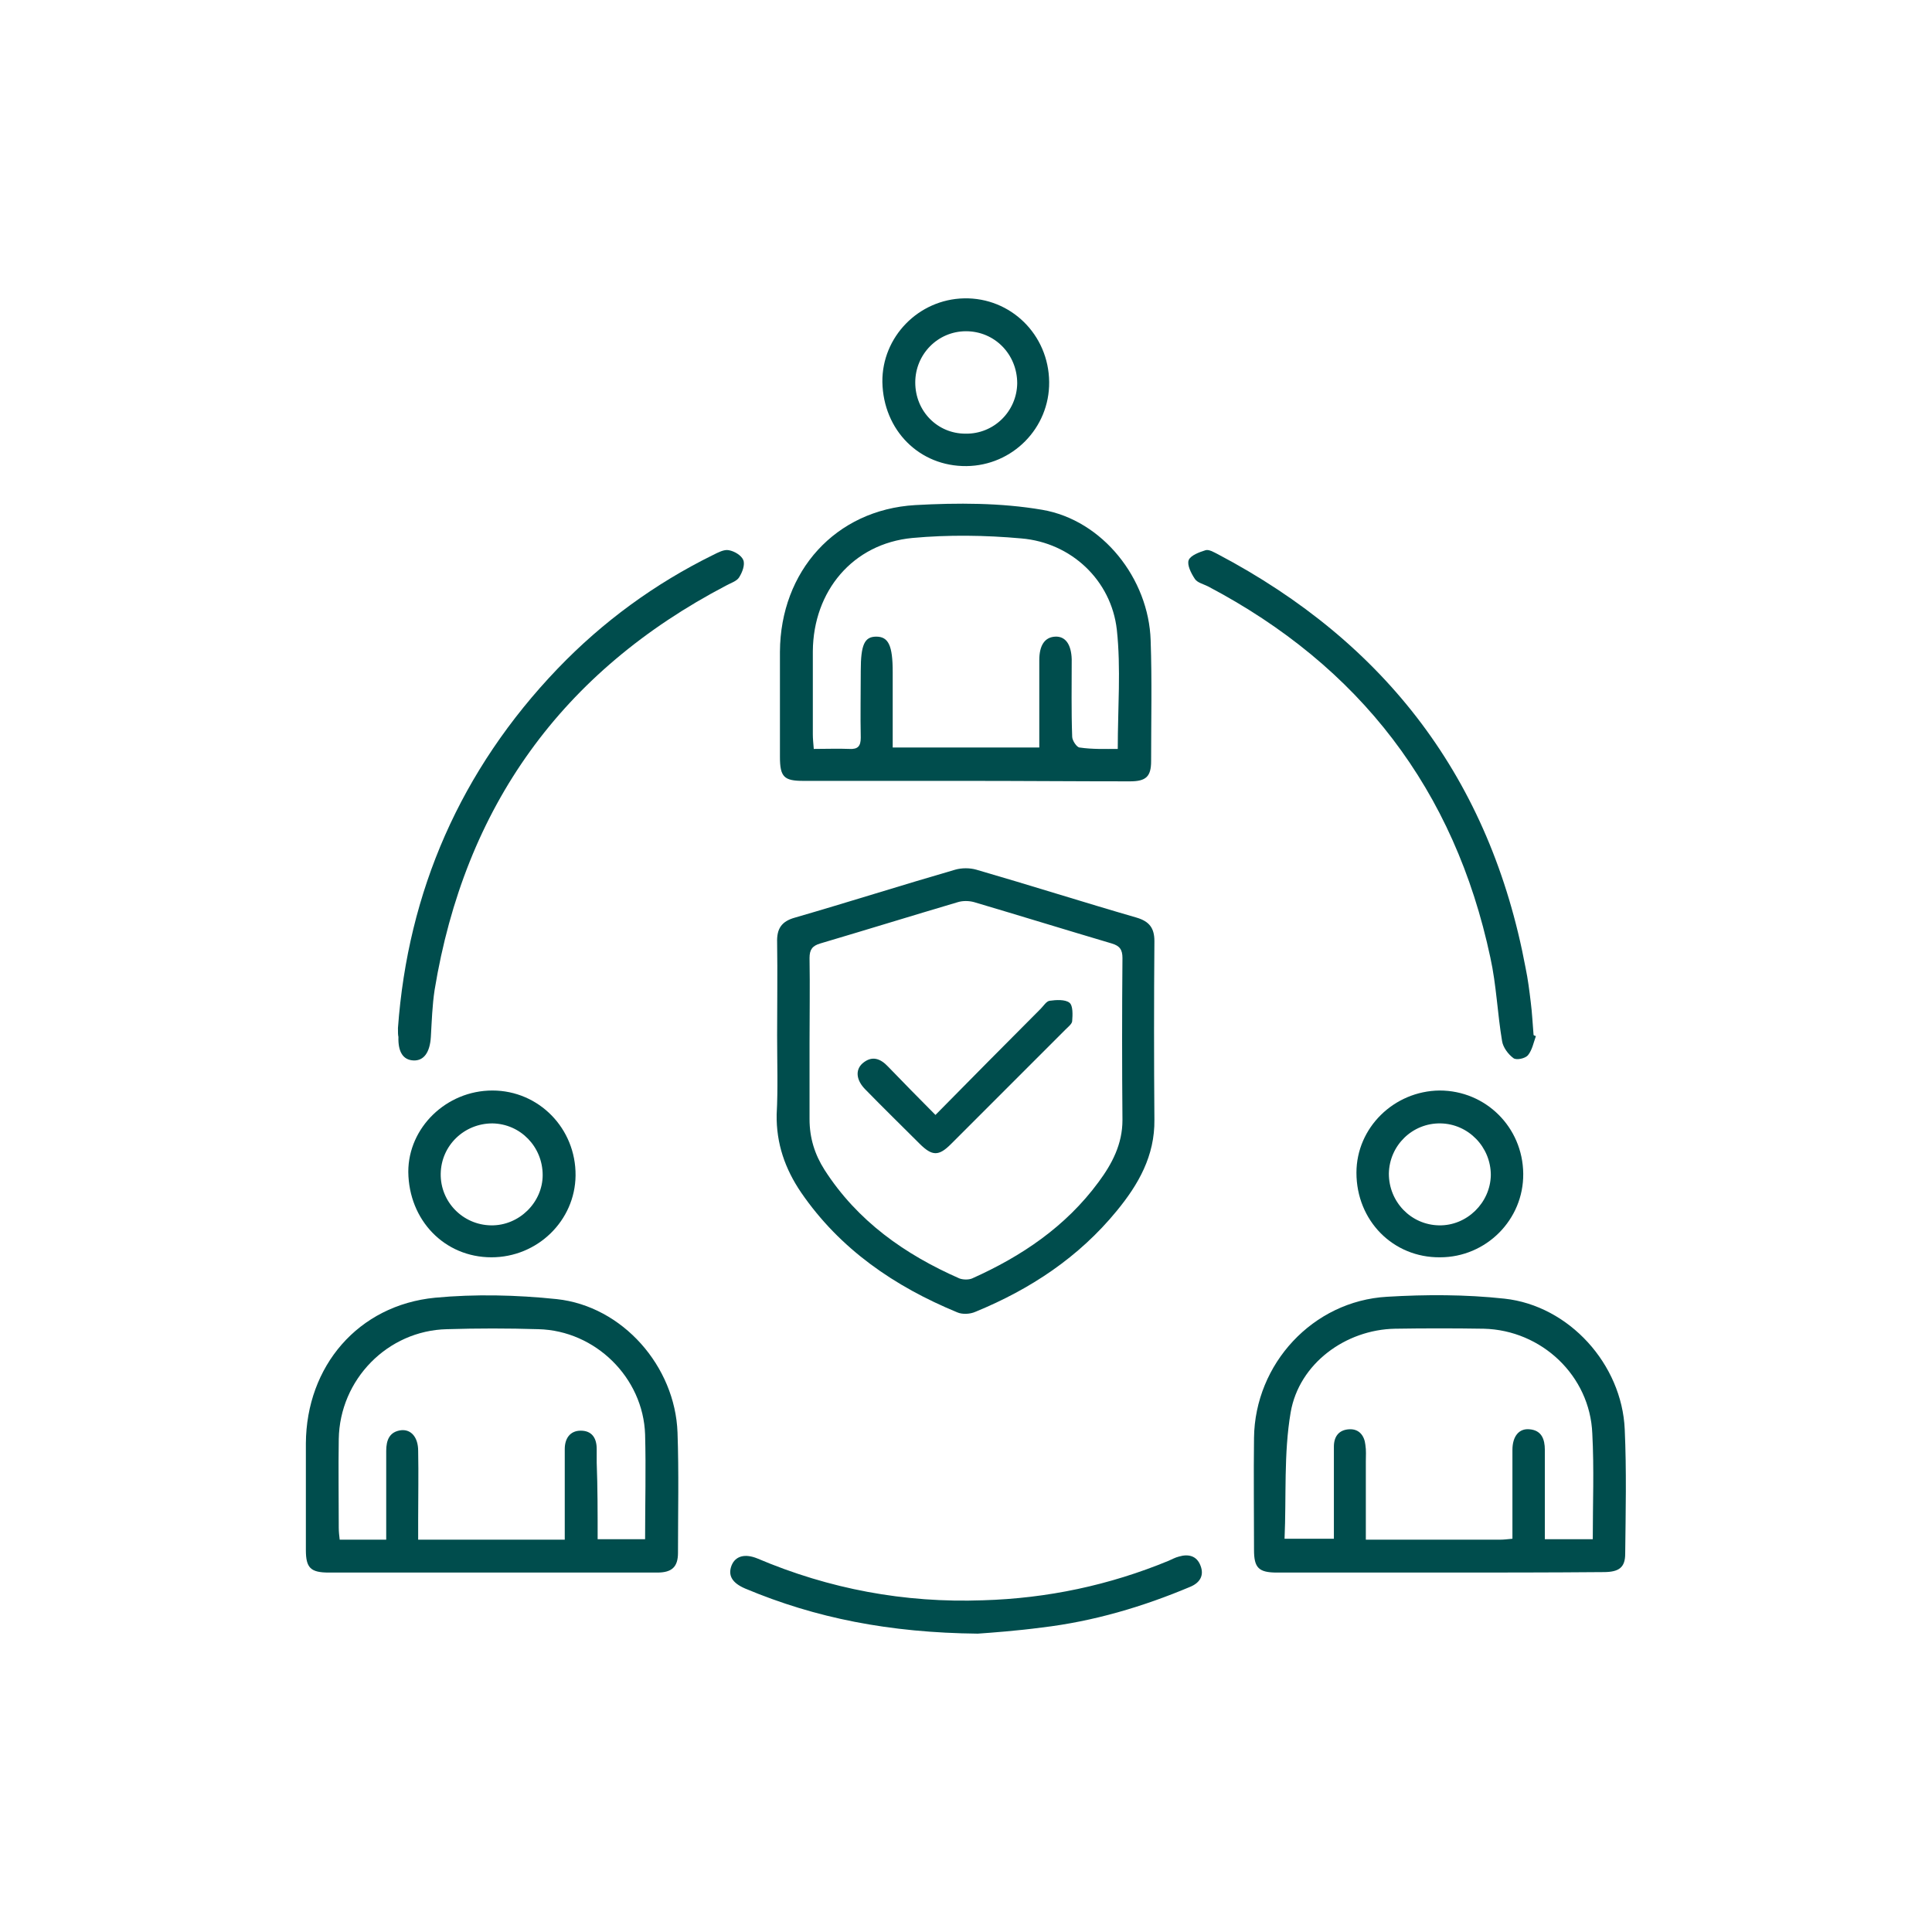
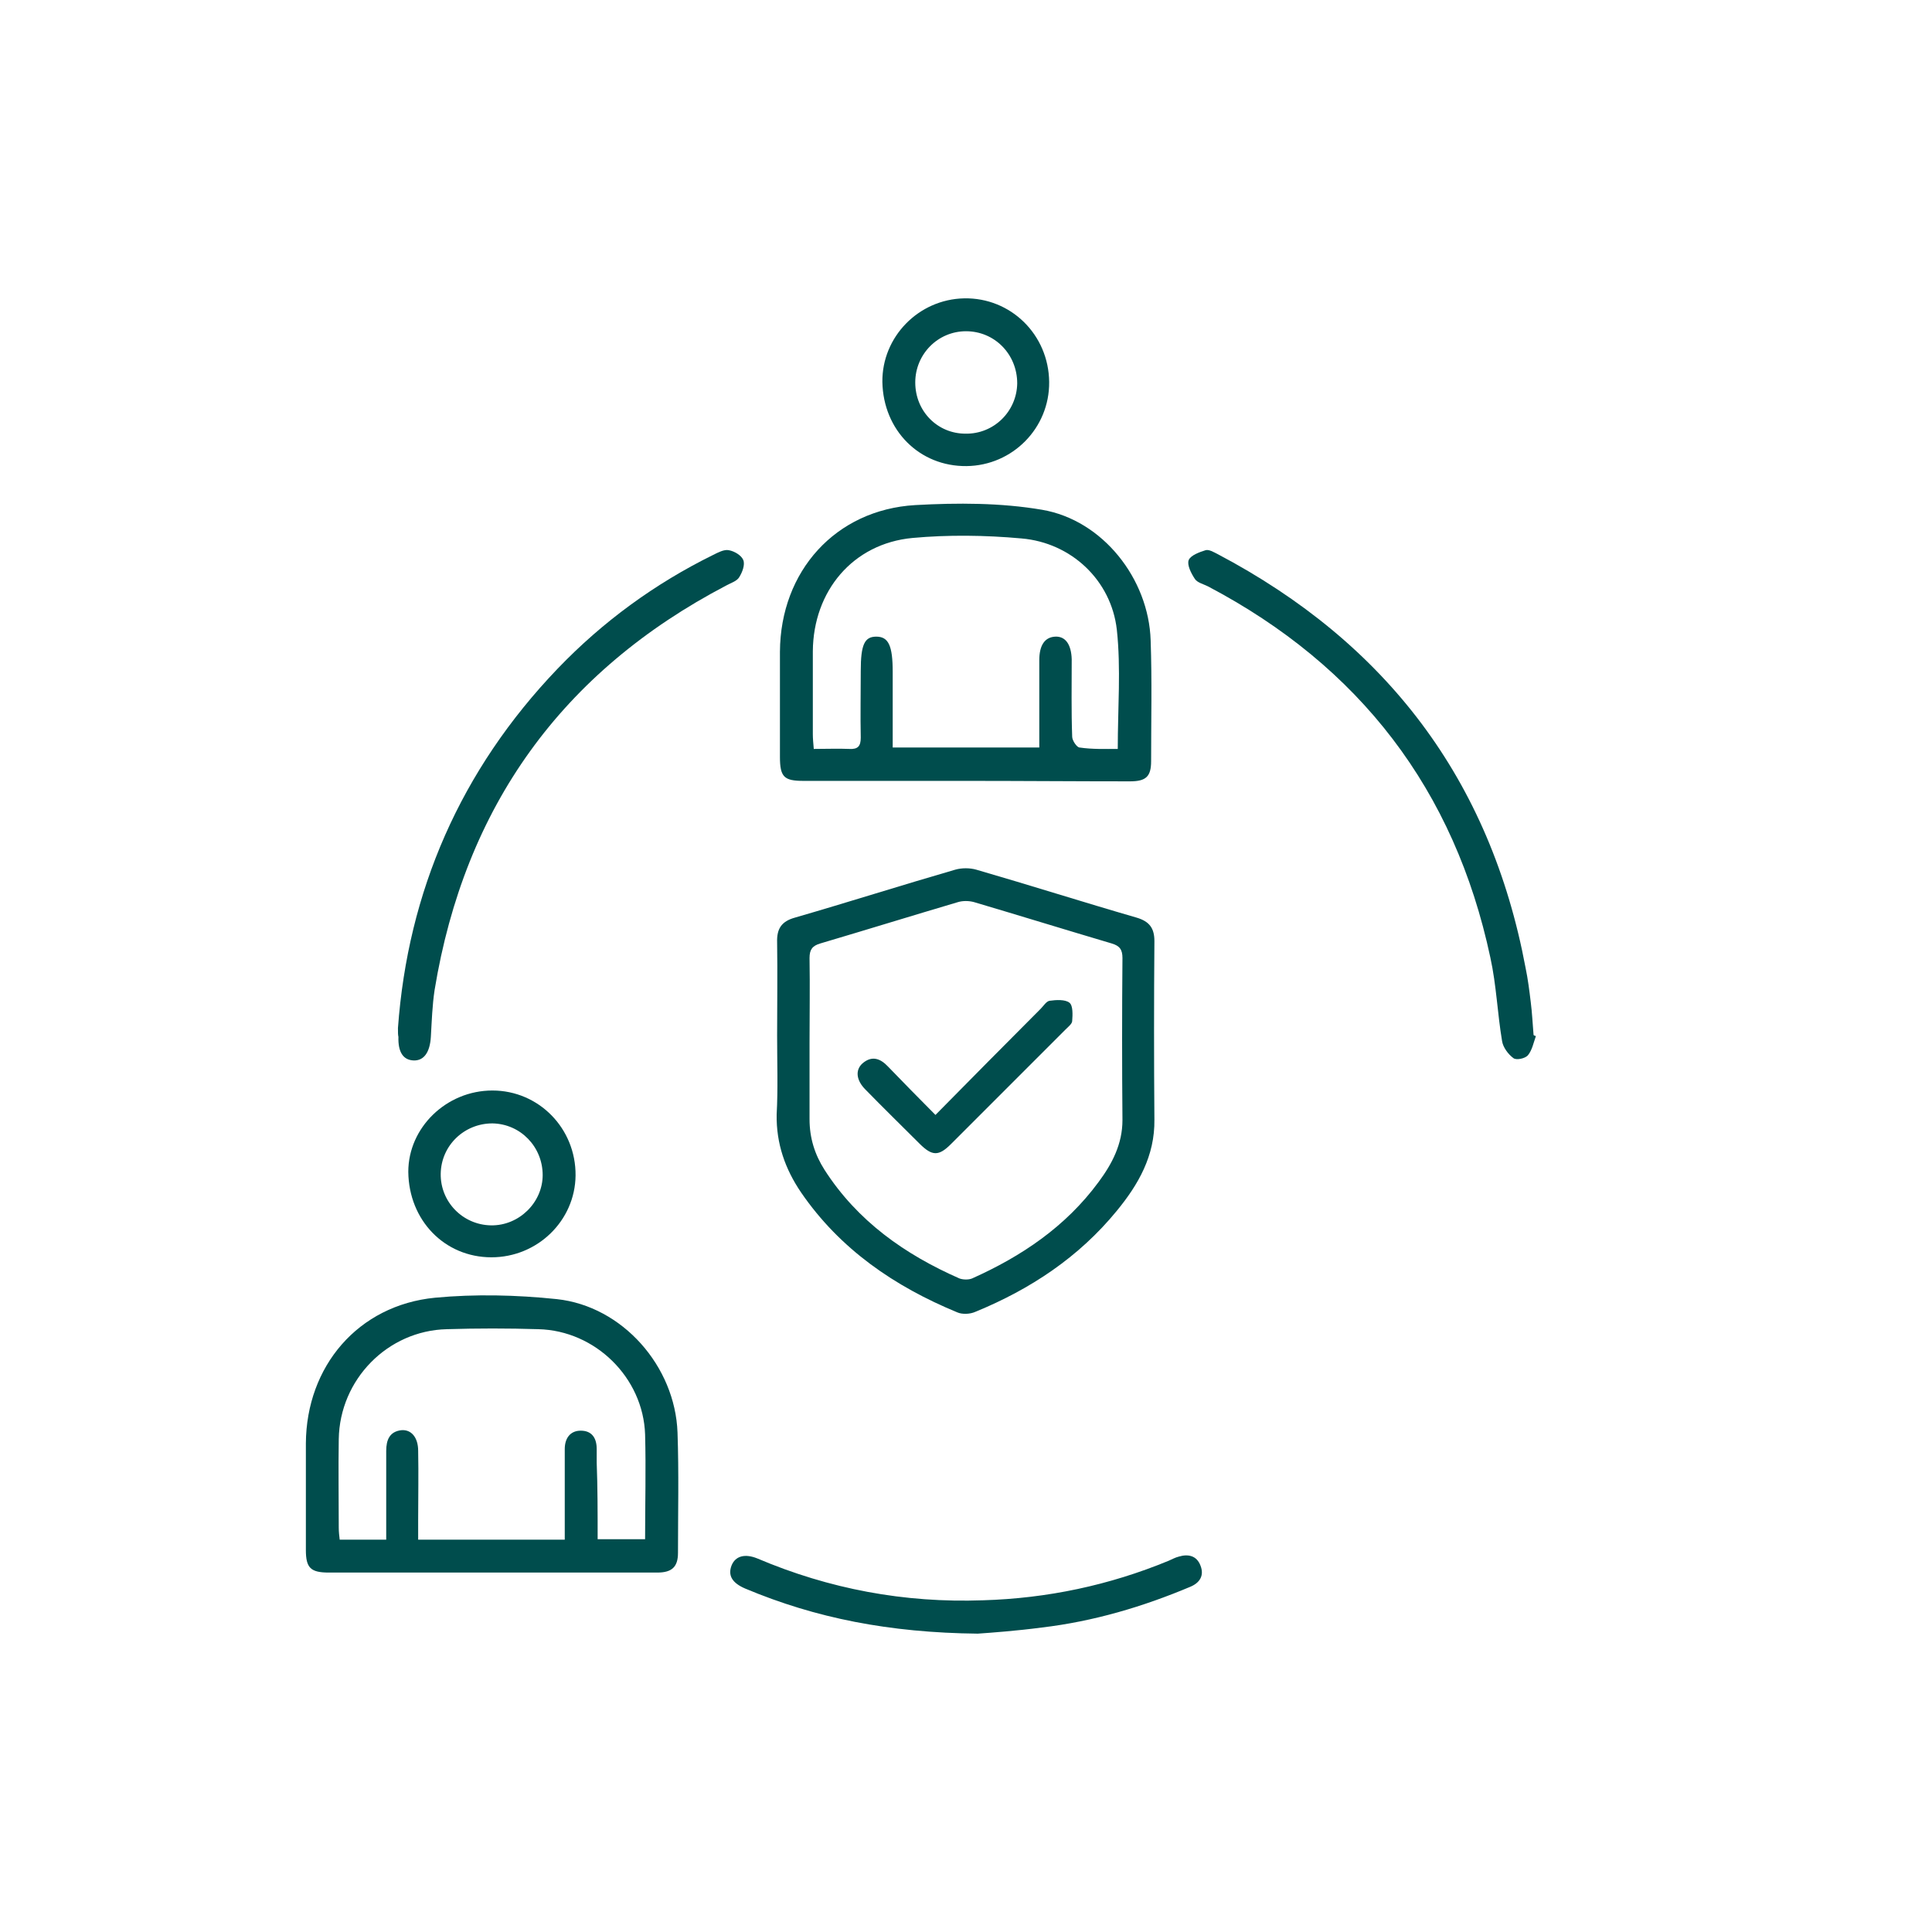
<svg xmlns="http://www.w3.org/2000/svg" id="Layer_1" x="0px" y="0px" viewBox="0 0 411.2 411.2" style="enable-background:new 0 0 411.2 411.2;" xml:space="preserve">
  <style type="text/css">	.st0{fill:#004D4D;}</style>
  <g>
    <g>
      <path class="st0" d="M326.9,220.5c-0.5,1.4-0.8,3-1.7,4.1c-0.6,0.7-2.5,1.1-3.1,0.6c-1.1-0.8-2.2-2.3-2.4-3.6   c-1-5.9-1.2-11.9-2.5-17.8c-7.6-35.7-27.8-62-60.1-79c-1-0.5-2.3-0.8-2.8-1.6c-0.8-1.2-1.7-3-1.3-4c0.4-1,2.3-1.7,3.6-2.1   c0.7-0.2,1.7,0.4,2.5,0.8c35.9,18.9,58.1,48,65.6,88.1c0.5,2.4,0.8,4.8,1.1,7.3c0.3,2.3,0.4,4.7,0.6,7   C326.6,220.4,326.7,220.5,326.9,220.5z" />
      <path class="st0" d="M84.7,218.8c2.1-29,13.3-54.9,34-76.5c9.6-10,20.7-18.1,33.1-24.2c1-0.5,2.3-1.2,3.3-1   c1.2,0.2,2.7,1.1,3.1,2.1c0.4,1-0.2,2.6-0.9,3.7c-0.5,0.8-1.8,1.2-2.7,1.7c-35,18.3-55.7,47.1-62.1,86.1c-0.5,3.3-0.6,6.6-0.8,10   c-0.2,3.3-1.5,5.1-3.7,5c-2.2-0.1-3.3-1.8-3.2-5C84.7,220.2,84.7,219.9,84.7,218.8z" />
      <path class="st0" d="M208.1,347.7c-18.8-0.2-34.5-3.3-49.5-9.6c-2.8-1.2-3.7-2.8-2.9-4.9c0.8-2,2.8-2.6,5.5-1.5   c15.3,6.5,31.3,9.5,48,8.9c13.7-0.4,26.9-3.2,39.5-8.4c0.7-0.3,1.4-0.7,2.2-0.9c2-0.6,3.8-0.2,4.6,1.9c0.8,2,0,3.6-2.1,4.5   c-10.2,4.3-20.7,7.4-31.7,8.7C216.4,347.1,211,347.5,208.1,347.7z" />
    </g>
    <g>
      <path class="st0" d="M205.5,166.2c-11.5,0-23,0-34.5,0c-4.1,0-5-0.8-5-5.1c0-7.5,0-14.9,0-22.4c0.1-17.1,11.8-30.2,28.8-31.2   c9-0.5,18.2-0.5,27,1c12.9,2.2,22.7,14.7,23.1,27.8c0.3,8.5,0.1,17.1,0.1,25.7c0,3.3-1.1,4.3-4.5,4.3   C228.9,166.3,217.2,166.2,205.5,166.2z M237.9,159.4c0-8.7,0.7-17.1-0.2-25.4c-1.2-10.5-9.7-18.5-20.3-19.4   c-7.7-0.7-15.6-0.8-23.2-0.1c-12.7,1.2-21.1,11.3-21.2,24.1c0,5.9,0,11.8,0,17.7c0,0.9,0.1,1.9,0.2,3.1c2.7,0,5.2-0.1,7.6,0   c1.8,0.1,2.4-0.6,2.4-2.4c-0.1-4.7,0-9.4,0-14.2c0-5.6,0.8-7.3,3.3-7.3c2.6,0,3.5,1.9,3.5,7.5c0,5.3,0,10.6,0,16.1   c10.5,0,20.6,0,31.2,0c0-1.2,0-2.3,0-3.3c0-5.1,0-10.2,0-15.3c0-3.2,1.2-4.9,3.4-5c2.2-0.1,3.4,1.7,3.5,4.8c0,5.5-0.1,11,0.1,16.5   c0,0.8,1,2.3,1.6,2.3C232.5,159.5,235.2,159.4,237.9,159.4z" />
      <path class="st0" d="M187.8,81.3c-0.1-9.6,7.7-17.6,17.4-17.8c9.9-0.2,18,7.7,18.1,17.8c0.1,9.8-7.8,17.8-17.6,17.9   C195.7,99.3,188,91.6,187.8,81.3z M194.8,81.4c0,6.1,4.7,10.9,10.7,10.9c6,0.1,10.9-4.7,11-10.7c0-6.2-4.8-11.1-10.9-11.1   C199.6,70.5,194.8,75.4,194.8,81.4z" />
    </g>
    <g>
-       <path class="st0" d="M306.3,334.7c-11.5,0-23,0-34.5,0c-3.9,0-4.9-1-4.9-4.8c0-8-0.1-15.9,0-23.9c0.2-15.7,12.5-29.1,28.3-30   c8.3-0.5,16.7-0.5,25,0.4c13.8,1.5,25,14,25.6,27.8c0.4,8.8,0.2,17.7,0.1,26.5c0,2.9-1.3,3.9-4.6,3.9   C329.7,334.7,318,334.7,306.3,334.7z M339,327.6c0-7.6,0.3-15-0.1-22.5c-0.5-12.3-10.8-22-23.1-22.3c-6.3-0.1-12.6-0.1-18.9,0   c-10.5,0.2-20.4,7.4-22.2,17.8c-1.5,8.8-0.9,17.9-1.3,26.9c3.9,0,7.1,0,10.5,0c0-1.3,0-2.3,0-3.4c0-5.4,0-10.8,0-16.2   c0-2.2,1.1-3.6,3.3-3.7c2.1-0.1,3.2,1.4,3.4,3.3c0.2,1.2,0.1,2.4,0.1,3.5c0,5.5,0,10.9,0,16.7c9.8,0,19.2,0,28.6,0   c0.8,0,1.5-0.1,2.6-0.2c0-1.2,0-2.2,0-3.3c0-5.2,0-10.4,0-15.6c0-2.9,1.4-4.6,3.6-4.4c2.6,0.2,3.3,2.1,3.3,4.4   c0,5.1,0,10.2,0,15.3c0,1.2,0,2.5,0,3.7C332.6,327.6,335.7,327.6,339,327.6z" />
-       <path class="st0" d="M288.7,249.6c0-9.6,8-17.4,17.7-17.5c9.8,0,17.7,7.8,17.8,17.7c0.1,9.8-7.9,17.8-17.7,17.8   C296.5,267.7,288.7,259.8,288.7,249.6z M295.6,249.8c0,6,4.7,10.9,10.7,11c5.9,0.1,10.9-4.8,11-10.7c0-6-4.8-10.9-10.7-11   C300.6,239,295.7,243.8,295.6,249.8z" />
-     </g>
+       </g>
    <g>
      <path class="st0" d="M104.5,334.7c-11.5,0-23,0-34.5,0c-3.9,0-4.9-1-4.9-4.8c0-7.6,0-15.1,0-22.7c0.1-16.4,11.1-29.4,27.5-31   c8.5-0.8,17.3-0.6,25.9,0.3c14,1.5,25.2,14.3,25.7,28.4c0.3,8.5,0.1,17.1,0.1,25.6c0,3-1.3,4.2-4.4,4.2   C128.1,334.7,116.3,334.7,104.5,334.7z M127.2,327.6c3.6,0,6.8,0,10.1,0c0-7.6,0.2-14.9,0-22.3c-0.4-12.1-10.6-22.1-22.7-22.4   c-6.5-0.2-13-0.2-19.5,0c-12.6,0.3-22.8,10.7-23,23.4c-0.1,6.3,0,12.6,0,18.9c0,0.8,0.1,1.7,0.2,2.5c3.4,0,6.5,0,9.9,0   c0-1.2,0-2.3,0-3.3c0-5.2,0-10.4,0-15.6c0-2.3,0.7-4.1,3.2-4.4c2.1-0.2,3.6,1.5,3.6,4.4c0.1,4.9,0,9.8,0,14.7c0,1.4,0,2.8,0,4.2   c10.7,0,20.9,0,31.2,0c0-1.4,0-2.6,0-3.7c0-5.2,0-10.4,0-15.6c0-2.2,1.1-3.9,3.4-3.9c2.4,0,3.4,1.6,3.4,3.9c0,1,0,2,0,2.9   C127.2,316.5,127.2,321.9,127.2,327.6z" />
      <path class="st0" d="M104.8,232.1c9.9,0,17.8,8.1,17.7,18.1c-0.1,9.6-8.1,17.4-17.9,17.4c-10,0-17.6-7.9-17.7-18.2   C86.9,240,95,232.1,104.8,232.1z M115.5,250.1c0-6-4.7-10.9-10.7-11c-6,0-10.9,4.7-11,10.7c-0.1,6,4.7,10.9,10.7,11   C110.5,260.9,115.5,255.9,115.5,250.1z" />
    </g>
    <g>
      <path class="st0" d="M165.4,220.4c0-6.6,0.1-13.2,0-19.8c-0.1-2.9,0.9-4.5,3.8-5.3c11.4-3.3,22.7-6.9,34.1-10.2   c1.4-0.4,3.1-0.4,4.5,0c11.4,3.3,22.7,6.9,34.1,10.2c2.7,0.8,3.8,2.2,3.8,5c-0.1,12.7-0.1,25.4,0,38c0.1,7.7-3.4,13.8-8,19.4   c-8.1,9.9-18.4,16.7-30.1,21.5c-1.1,0.5-2.8,0.6-3.9,0.1c-13.3-5.5-24.9-13.4-33.2-25.5c-3.4-5-5.3-10.4-5.2-16.6   C165.6,231.8,165.4,226.1,165.4,220.4z M172.3,222c0,5.4,0,10.8,0,16.2c0,4,1.1,7.5,3.2,10.8c7,10.9,17.1,18,28.7,23.1   c0.8,0.3,2,0.3,2.7,0c10.5-4.7,19.9-11,26.9-20.5c2.9-3.9,5.1-8.1,5.1-13.2c-0.1-11.5-0.1-23,0-34.5c0-1.8-0.6-2.6-2.3-3.1   c-9.8-2.9-19.5-5.9-29.3-8.8c-1.1-0.3-2.4-0.3-3.4,0c-9.8,2.9-19.5,5.9-29.3,8.8c-1.7,0.5-2.3,1.3-2.3,3.1   C172.4,210,172.3,216,172.3,222z" />
      <path class="st0" d="M199.1,237.3c7.7-7.8,15-15.2,22.4-22.6c0.6-0.6,1.2-1.6,1.9-1.7c1.4-0.2,3.3-0.3,4.2,0.4   c0.8,0.6,0.7,2.6,0.6,3.9c0,0.6-0.9,1.3-1.4,1.8c-8.1,8.1-16.3,16.3-24.4,24.4c-2.6,2.6-4,2.6-6.7-0.1c-3.8-3.8-7.7-7.6-11.5-11.5   c-2-2-2.2-4.2-0.6-5.6c2-1.7,3.8-1,5.4,0.7C192.3,230.4,195.5,233.7,199.1,237.3z" />
    </g>
  </g>
</svg>